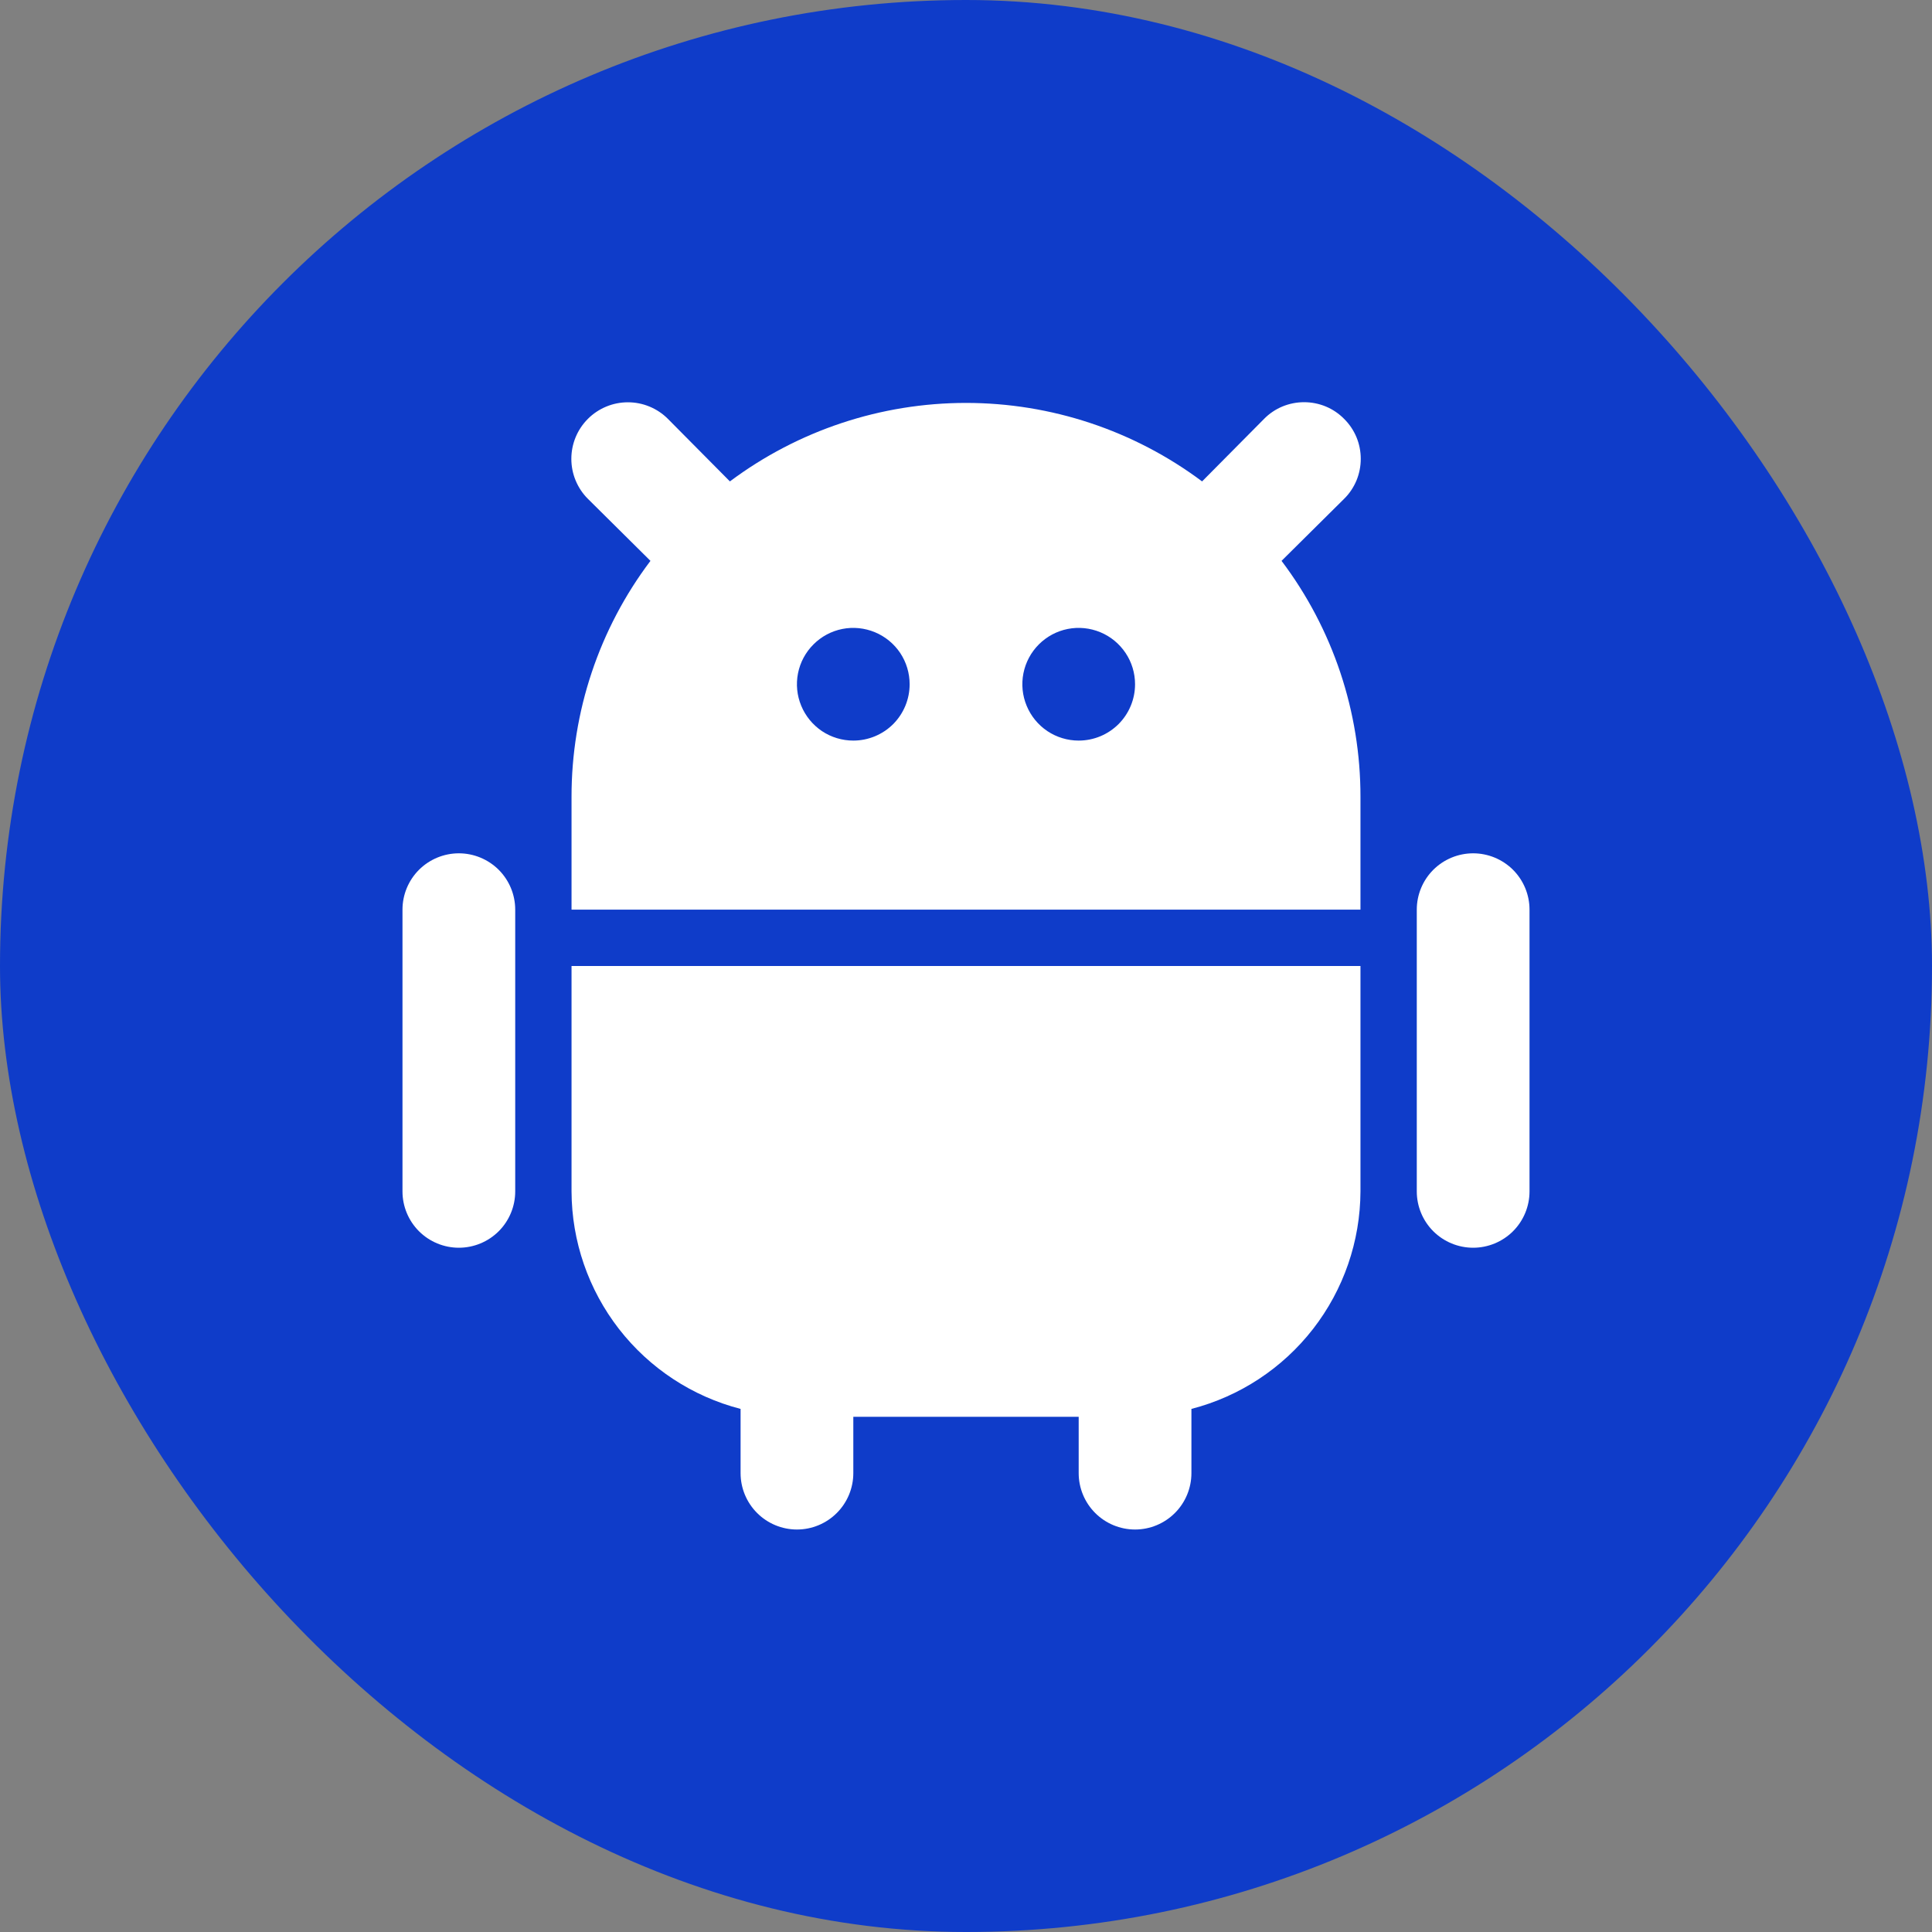
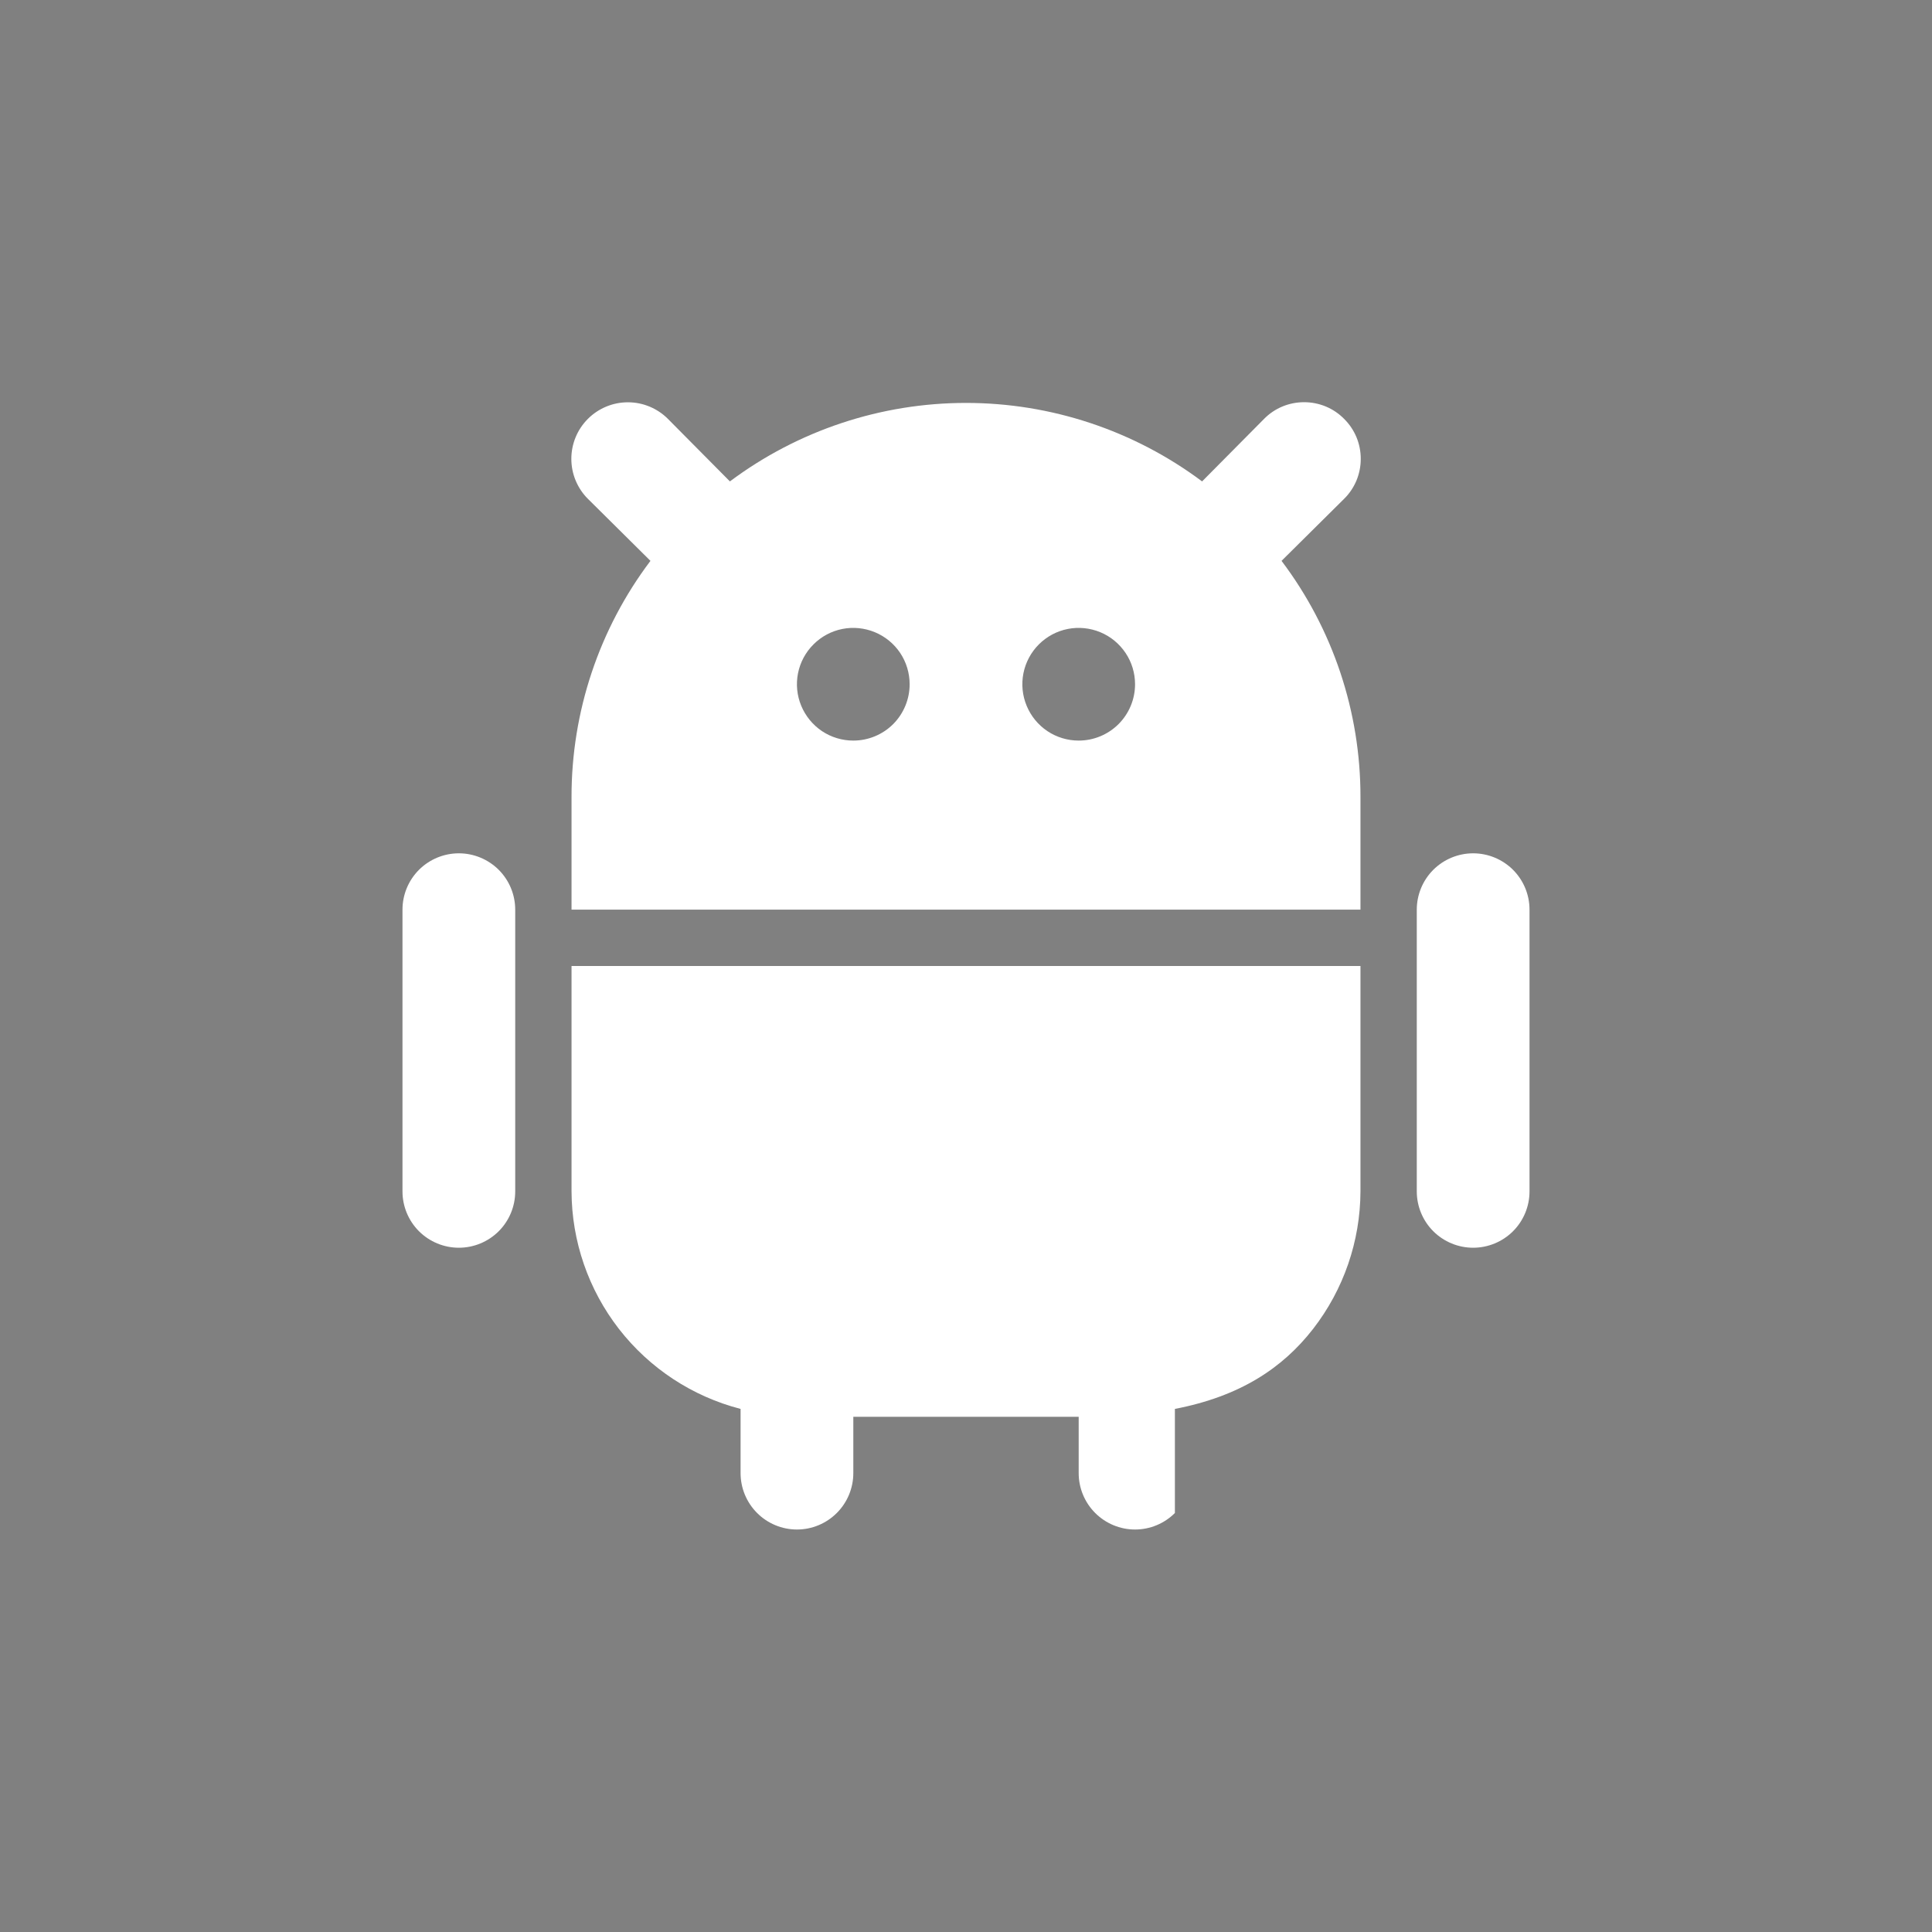
<svg xmlns="http://www.w3.org/2000/svg" width="40" height="40" viewBox="0 0 40 40" fill="none">
  <rect x="0" y="0" width="40" height="40" fill="#808080" stroke="none" />
-   <rect width="40" height="40" rx="20" fill="#0F3CC9" />
-   <path d="M9.5 17.667C9.191 17.667 8.894 17.79 8.675 18.008C8.456 18.227 8.333 18.524 8.333 18.833V24.667C8.333 24.976 8.456 25.273 8.675 25.492C8.894 25.71 9.191 25.833 9.5 25.833C9.809 25.833 10.106 25.71 10.325 25.492C10.544 25.273 10.667 24.976 10.667 24.667V18.833C10.667 18.524 10.544 18.227 10.325 18.008C10.106 17.79 9.809 17.667 9.5 17.667ZM11.833 24.667C11.837 25.699 12.182 26.7 12.815 27.515C13.449 28.33 14.334 28.912 15.333 29.17V30.5C15.333 30.809 15.456 31.106 15.675 31.325C15.894 31.544 16.191 31.667 16.5 31.667C16.809 31.667 17.106 31.544 17.325 31.325C17.544 31.106 17.667 30.809 17.667 30.5V29.333H22.333V30.5C22.333 30.809 22.456 31.106 22.675 31.325C22.894 31.544 23.191 31.667 23.5 31.667C23.809 31.667 24.106 31.544 24.325 31.325C24.544 31.106 24.667 30.809 24.667 30.5V29.17C25.666 28.912 26.551 28.33 27.185 27.515C27.818 26.7 28.163 25.699 28.167 24.667V20H11.833V24.667ZM27.828 8.672C27.72 8.562 27.591 8.475 27.449 8.416C27.306 8.357 27.154 8.327 27 8.327C26.846 8.327 26.694 8.357 26.551 8.416C26.409 8.475 26.28 8.562 26.172 8.672L24.888 9.967C23.477 8.912 21.762 8.342 20 8.342C18.238 8.342 16.523 8.912 15.112 9.967L13.828 8.672C13.72 8.563 13.59 8.477 13.448 8.418C13.306 8.359 13.154 8.329 13 8.329C12.846 8.329 12.694 8.359 12.552 8.418C12.41 8.477 12.28 8.563 12.172 8.672C11.952 8.891 11.829 9.189 11.829 9.5C11.829 9.654 11.859 9.806 11.918 9.948C11.977 10.09 12.063 10.22 12.172 10.328L13.467 11.612C12.404 13.02 11.831 14.736 11.833 16.5V18.833H28.167V16.5C28.169 14.736 27.596 13.02 26.533 11.612L27.828 10.328C27.938 10.22 28.024 10.091 28.084 9.949C28.143 9.806 28.173 9.654 28.173 9.5C28.173 9.346 28.143 9.193 28.084 9.051C28.024 8.909 27.938 8.78 27.828 8.672ZM17.667 15.333C17.436 15.333 17.21 15.265 17.018 15.137C16.827 15.008 16.677 14.826 16.589 14.613C16.5 14.4 16.477 14.165 16.522 13.939C16.567 13.713 16.678 13.505 16.842 13.342C17.005 13.178 17.213 13.067 17.439 13.022C17.665 12.977 17.9 13.001 18.113 13.089C18.326 13.177 18.509 13.327 18.637 13.518C18.765 13.71 18.833 13.936 18.833 14.167C18.833 14.476 18.71 14.773 18.492 14.992C18.273 15.21 17.976 15.333 17.667 15.333ZM22.333 15.333C22.103 15.333 21.877 15.265 21.685 15.137C21.493 15.008 21.344 14.826 21.256 14.613C21.167 14.4 21.144 14.165 21.189 13.939C21.234 13.713 21.345 13.505 21.508 13.342C21.672 13.178 21.879 13.067 22.106 13.022C22.332 12.977 22.567 13.001 22.78 13.089C22.993 13.177 23.175 13.327 23.303 13.518C23.432 13.71 23.5 13.936 23.5 14.167C23.5 14.476 23.377 14.773 23.158 14.992C22.939 15.21 22.643 15.333 22.333 15.333ZM30.5 17.667C30.191 17.667 29.894 17.79 29.675 18.008C29.456 18.227 29.333 18.524 29.333 18.833V24.667C29.333 24.976 29.456 25.273 29.675 25.492C29.894 25.71 30.191 25.833 30.5 25.833C30.809 25.833 31.106 25.71 31.325 25.492C31.544 25.273 31.667 24.976 31.667 24.667V18.833C31.667 18.524 31.544 18.227 31.325 18.008C31.106 17.79 30.809 17.667 30.5 17.667Z" fill="white" />
+   <path d="M9.5 17.667C9.191 17.667 8.894 17.79 8.675 18.008C8.456 18.227 8.333 18.524 8.333 18.833V24.667C8.333 24.976 8.456 25.273 8.675 25.492C8.894 25.71 9.191 25.833 9.5 25.833C9.809 25.833 10.106 25.71 10.325 25.492C10.544 25.273 10.667 24.976 10.667 24.667V18.833C10.667 18.524 10.544 18.227 10.325 18.008C10.106 17.79 9.809 17.667 9.5 17.667ZM11.833 24.667C11.837 25.699 12.182 26.7 12.815 27.515C13.449 28.33 14.334 28.912 15.333 29.17V30.5C15.333 30.809 15.456 31.106 15.675 31.325C15.894 31.544 16.191 31.667 16.5 31.667C16.809 31.667 17.106 31.544 17.325 31.325C17.544 31.106 17.667 30.809 17.667 30.5V29.333H22.333V30.5C22.333 30.809 22.456 31.106 22.675 31.325C22.894 31.544 23.191 31.667 23.5 31.667C23.809 31.667 24.106 31.544 24.325 31.325V29.17C25.666 28.912 26.551 28.33 27.185 27.515C27.818 26.7 28.163 25.699 28.167 24.667V20H11.833V24.667ZM27.828 8.672C27.72 8.562 27.591 8.475 27.449 8.416C27.306 8.357 27.154 8.327 27 8.327C26.846 8.327 26.694 8.357 26.551 8.416C26.409 8.475 26.28 8.562 26.172 8.672L24.888 9.967C23.477 8.912 21.762 8.342 20 8.342C18.238 8.342 16.523 8.912 15.112 9.967L13.828 8.672C13.72 8.563 13.59 8.477 13.448 8.418C13.306 8.359 13.154 8.329 13 8.329C12.846 8.329 12.694 8.359 12.552 8.418C12.41 8.477 12.28 8.563 12.172 8.672C11.952 8.891 11.829 9.189 11.829 9.5C11.829 9.654 11.859 9.806 11.918 9.948C11.977 10.09 12.063 10.22 12.172 10.328L13.467 11.612C12.404 13.02 11.831 14.736 11.833 16.5V18.833H28.167V16.5C28.169 14.736 27.596 13.02 26.533 11.612L27.828 10.328C27.938 10.22 28.024 10.091 28.084 9.949C28.143 9.806 28.173 9.654 28.173 9.5C28.173 9.346 28.143 9.193 28.084 9.051C28.024 8.909 27.938 8.78 27.828 8.672ZM17.667 15.333C17.436 15.333 17.21 15.265 17.018 15.137C16.827 15.008 16.677 14.826 16.589 14.613C16.5 14.4 16.477 14.165 16.522 13.939C16.567 13.713 16.678 13.505 16.842 13.342C17.005 13.178 17.213 13.067 17.439 13.022C17.665 12.977 17.9 13.001 18.113 13.089C18.326 13.177 18.509 13.327 18.637 13.518C18.765 13.71 18.833 13.936 18.833 14.167C18.833 14.476 18.71 14.773 18.492 14.992C18.273 15.21 17.976 15.333 17.667 15.333ZM22.333 15.333C22.103 15.333 21.877 15.265 21.685 15.137C21.493 15.008 21.344 14.826 21.256 14.613C21.167 14.4 21.144 14.165 21.189 13.939C21.234 13.713 21.345 13.505 21.508 13.342C21.672 13.178 21.879 13.067 22.106 13.022C22.332 12.977 22.567 13.001 22.78 13.089C22.993 13.177 23.175 13.327 23.303 13.518C23.432 13.71 23.5 13.936 23.5 14.167C23.5 14.476 23.377 14.773 23.158 14.992C22.939 15.21 22.643 15.333 22.333 15.333ZM30.5 17.667C30.191 17.667 29.894 17.79 29.675 18.008C29.456 18.227 29.333 18.524 29.333 18.833V24.667C29.333 24.976 29.456 25.273 29.675 25.492C29.894 25.71 30.191 25.833 30.5 25.833C30.809 25.833 31.106 25.71 31.325 25.492C31.544 25.273 31.667 24.976 31.667 24.667V18.833C31.667 18.524 31.544 18.227 31.325 18.008C31.106 17.79 30.809 17.667 30.5 17.667Z" fill="white" />
</svg>